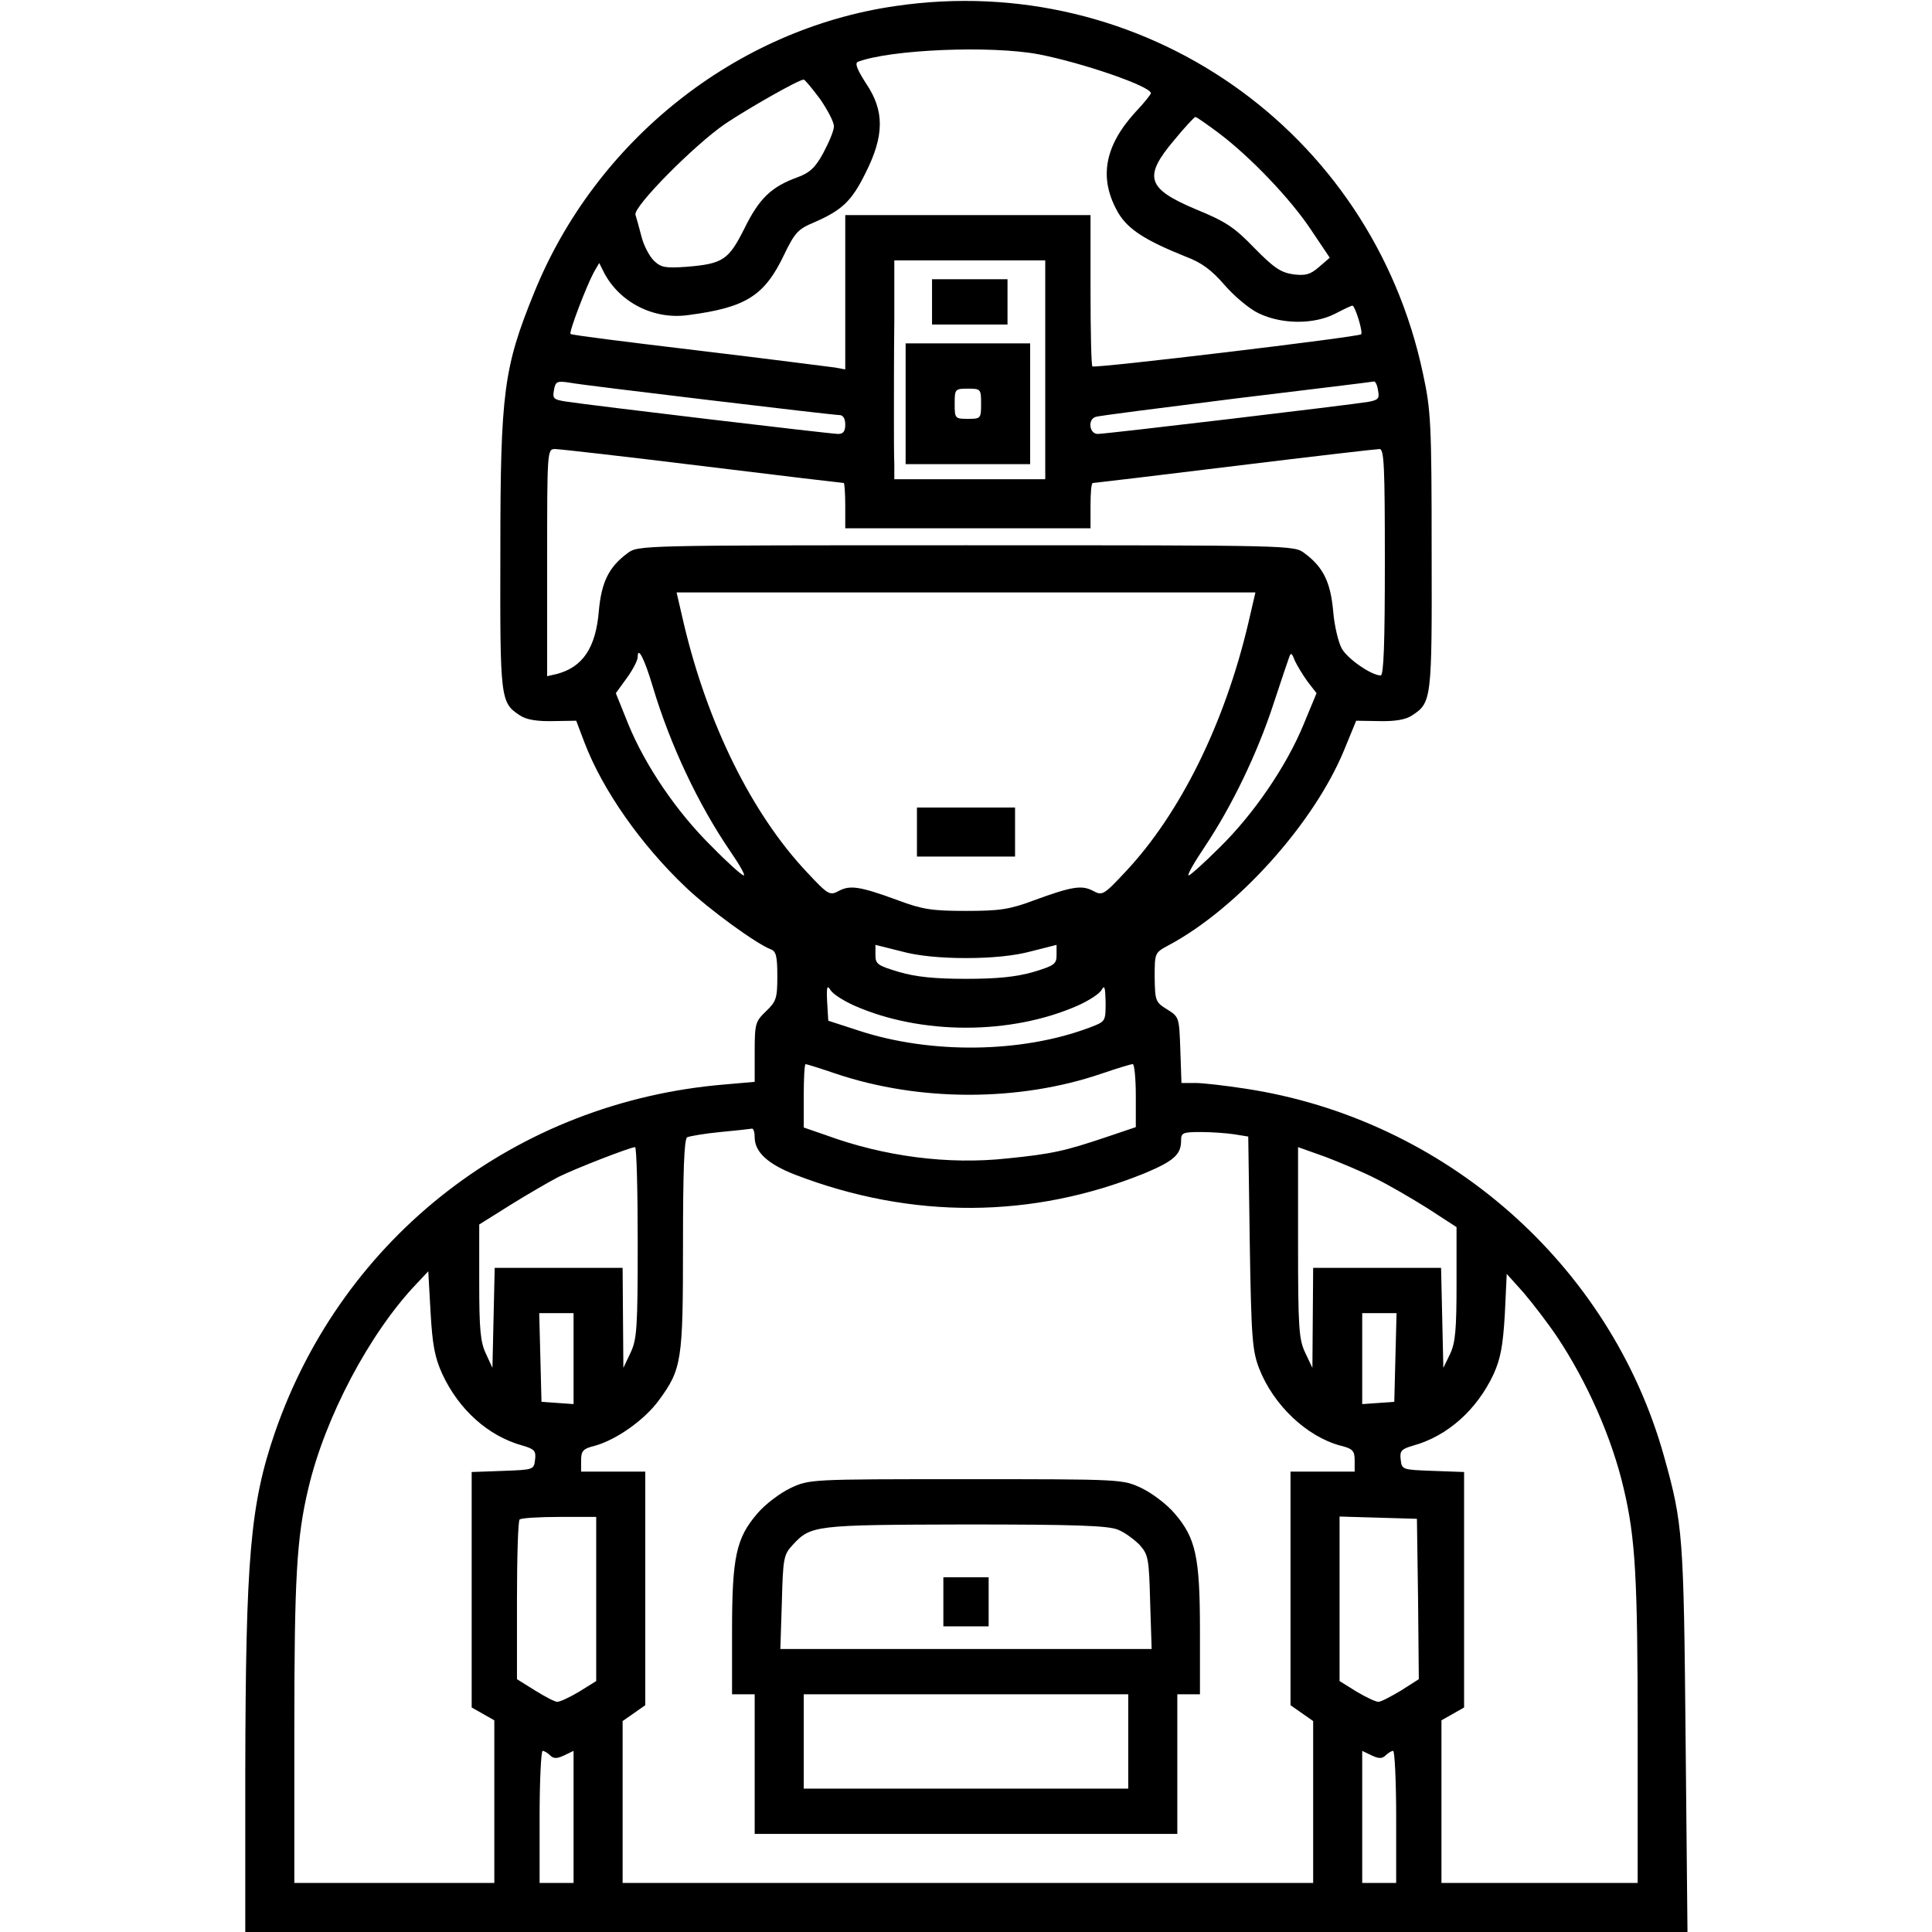
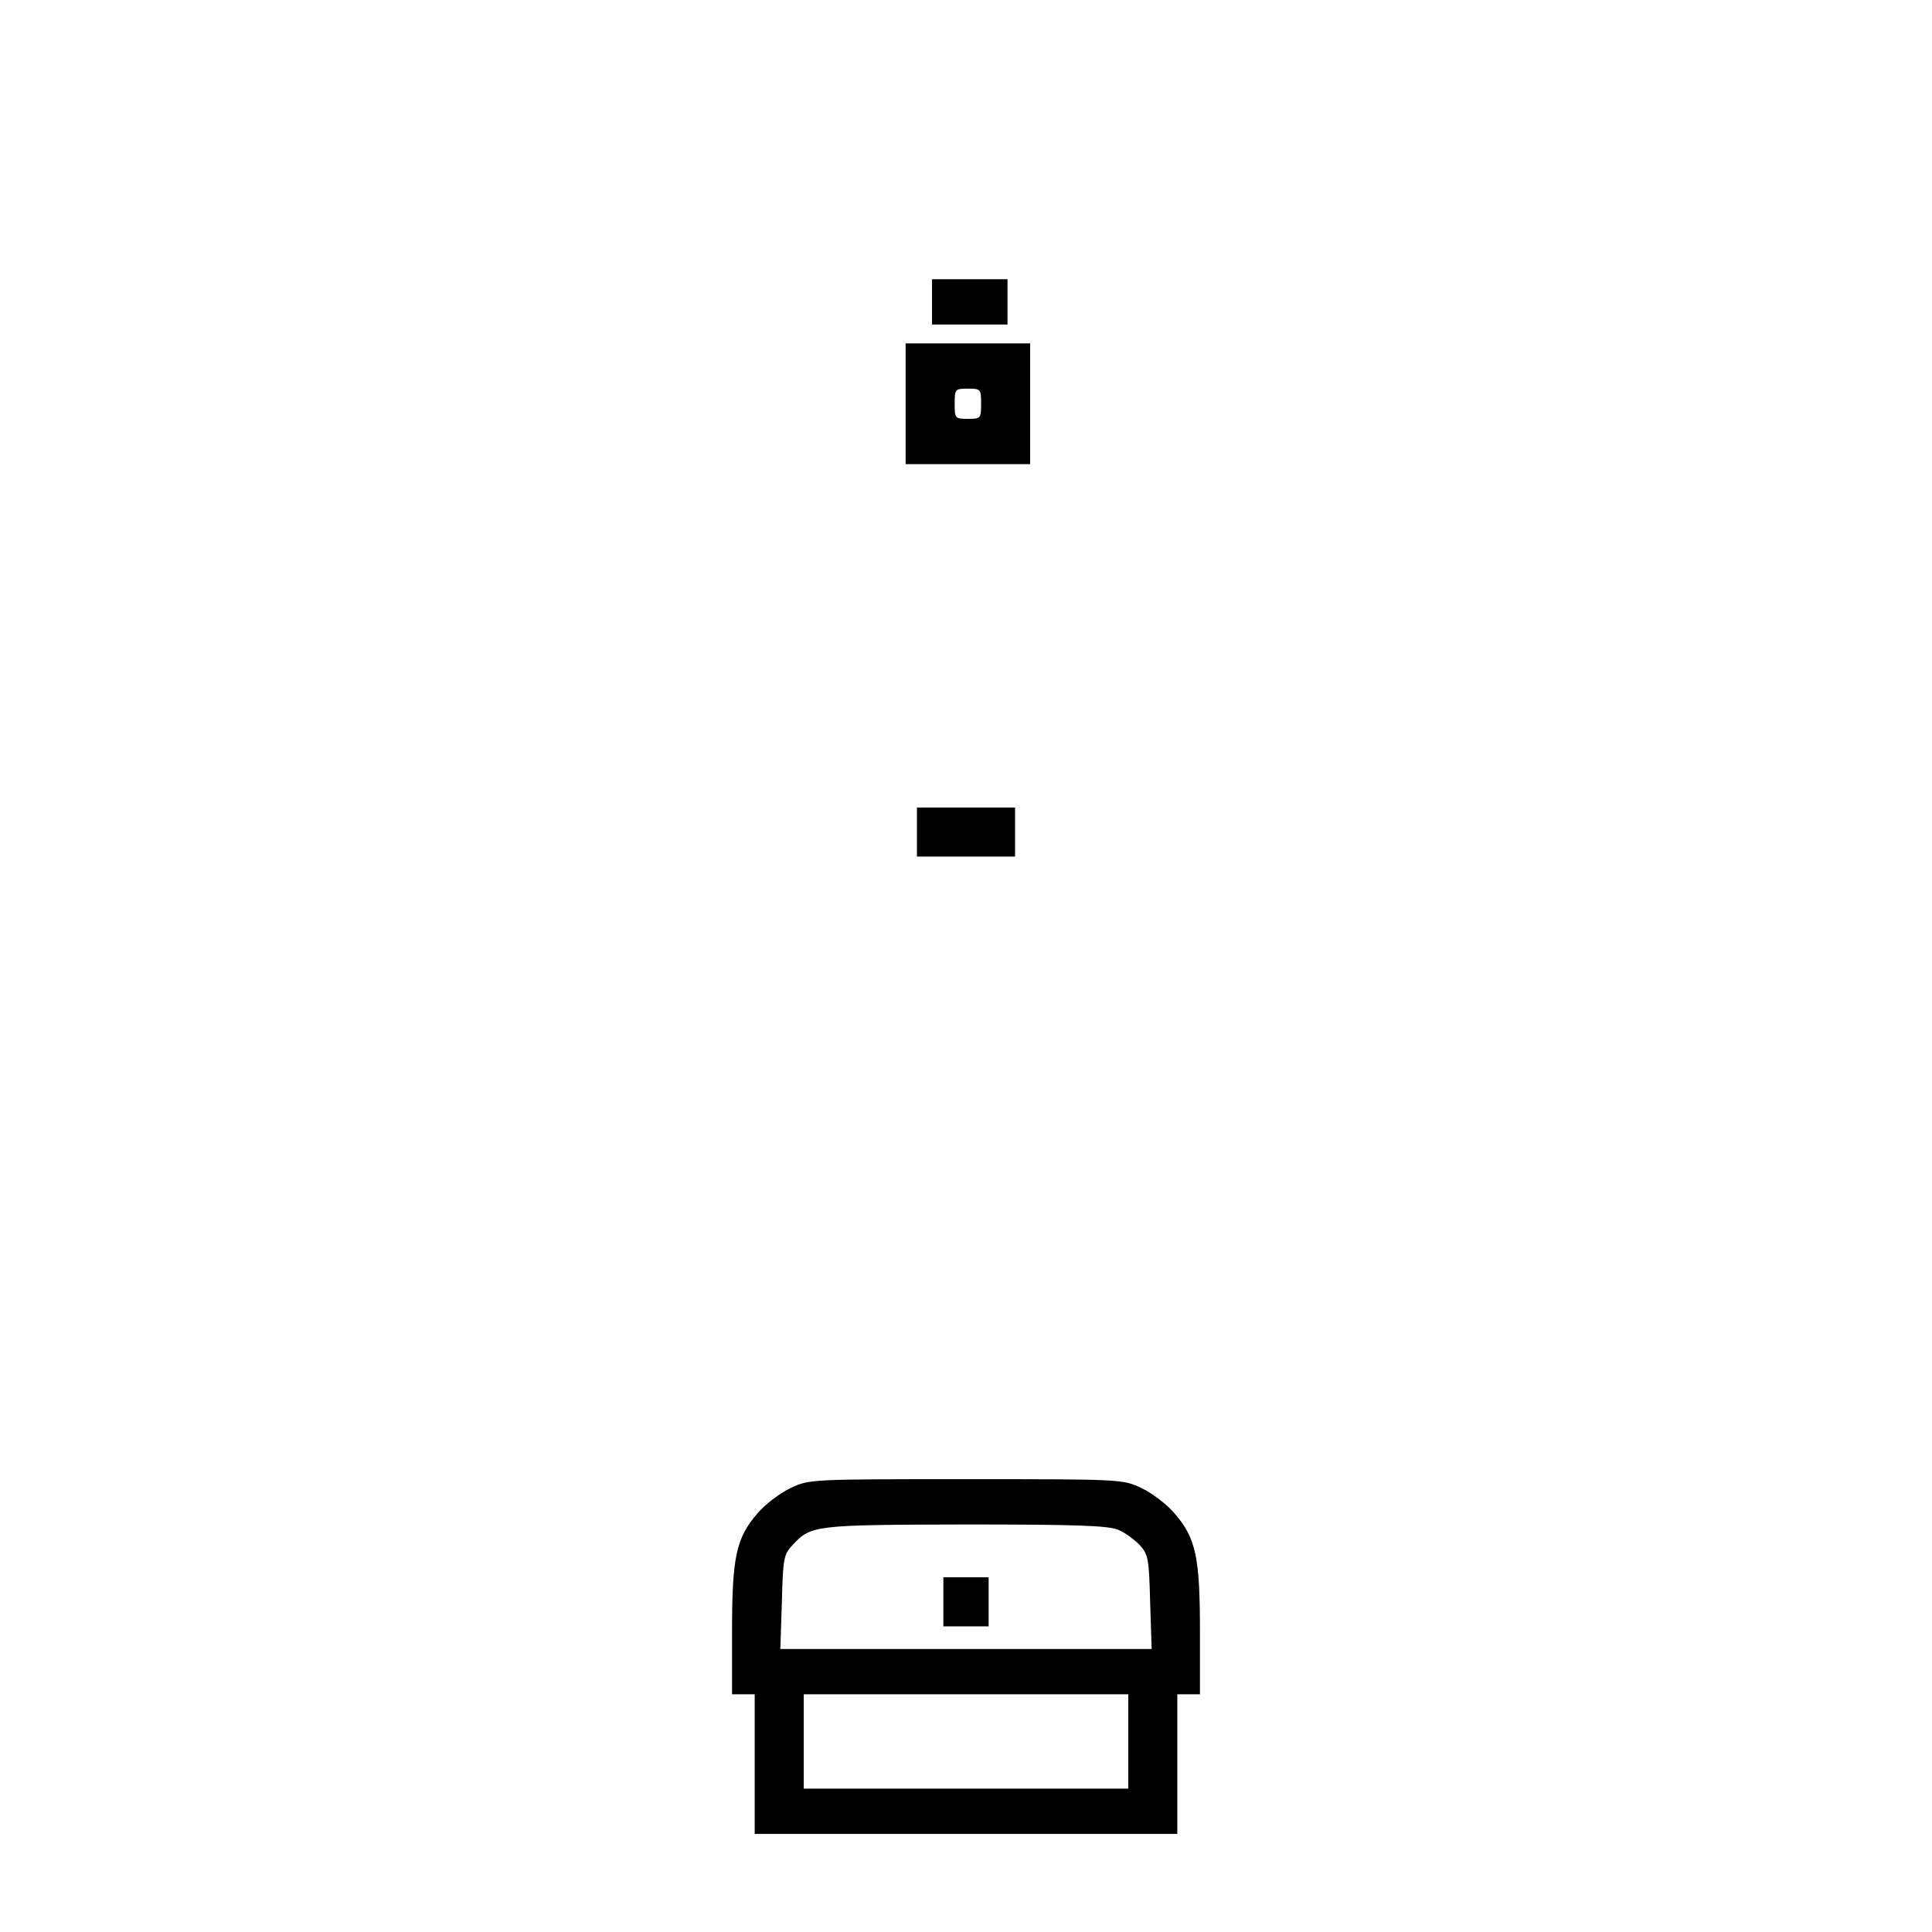
<svg xmlns="http://www.w3.org/2000/svg" version="1.0" width="512pt" height="512pt" viewBox="0 0 512 512" preserveAspectRatio="xMidYMid meet">
  <g transform="translate(0,512) scale(0.1,-0.1)" fill="#000000" stroke="none">
-     <path d="M2373 5104 c-423 -61 -795 -357 -958 -761 -80 -197 -89 -262 -89 -684 -1 -394 0 -401 52 -435 16 -11 45 -16 87 -15 l62 1 22 -58 c48 -126 150 -271 268 -383 63 -60 187 -150 226 -165 14 -5 17 -20 17 -71 0 -59 -3 -67 -30 -93 -28 -27 -30 -32 -30 -108 l0 -79 -80 -7 c-551 -46 -1011 -402 -1191 -921 -66 -192 -78 -332 -79 -907 l0 -418 1911 0 1911 0 -5 513 c-5 539 -7 568 -57 747 -142 509 -581 895 -1110 975 -52 8 -112 15 -132 15 l-37 0 -3 87 c-3 87 -3 88 -35 108 -31 19 -32 23 -33 85 0 65 0 65 37 85 182 97 385 323 465 517 l32 78 62 -1 c41 -1 70 4 86 15 52 34 53 41 52 435 0 339 -2 374 -23 471 -137 647 -745 1070 -1398 974z m380 -128 c118 -23 297 -85 297 -103 0 -3 -18 -26 -41 -50 -83 -91 -98 -177 -45 -268 26 -43 71 -72 178 -115 43 -16 69 -36 103 -75 25 -29 65 -63 90 -75 62 -30 146 -30 202 -2 23 12 44 22 47 22 7 0 29 -71 23 -76 -7 -7 -707 -91 -712 -85 -3 2 -5 94 -5 203 l0 198 -325 0 -325 0 0 -205 0 -204 -27 5 c-16 2 -178 23 -362 45 -184 22 -337 41 -339 44 -5 4 42 127 62 164 l14 24 12 -24 c41 -80 132 -127 224 -114 153 20 202 51 254 160 28 58 37 68 78 85 76 33 101 57 138 132 50 99 50 165 1 237 -23 36 -30 53 -22 57 86 33 354 44 480 20z m-580 -118 c20 -29 37 -61 37 -73 0 -11 -13 -42 -28 -70 -21 -39 -36 -53 -69 -65 -69 -25 -101 -56 -140 -135 -42 -84 -57 -94 -153 -102 -57 -4 -68 -2 -87 16 -12 12 -27 40 -33 64 -6 23 -13 49 -16 58 -6 21 155 184 238 241 58 39 196 118 208 117 3 0 22 -23 43 -51z m1056 -90 c84 -63 192 -176 246 -258 l49 -73 -29 -25 c-23 -20 -36 -23 -68 -19 -33 5 -51 17 -103 70 -53 55 -76 70 -154 102 -131 55 -141 86 -58 184 28 34 53 61 56 61 3 0 30 -19 61 -42z m-459 -628 l0 -290 -200 0 -200 0 0 40 c-1 22 -1 81 -1 130 0 50 0 162 1 250 l0 160 200 0 200 0 0 -290z m-893 -80 c183 -22 339 -40 348 -40 9 0 15 -9 15 -25 0 -18 -5 -25 -19 -25 -19 0 -658 76 -722 86 -32 5 -35 8 -31 30 4 23 8 25 41 20 20 -4 185 -24 368 -46z m1775 25 c4 -21 1 -25 -26 -30 -48 -8 -695 -85 -717 -85 -22 0 -27 38 -6 45 6 3 174 24 372 49 198 24 363 44 366 45 4 1 9 -10 11 -24z m-1791 -200 c204 -25 372 -45 375 -45 2 0 4 -27 4 -60 l0 -60 325 0 325 0 0 60 c0 33 2 60 6 60 3 0 172 20 375 45 204 25 377 45 385 45 12 0 14 -45 14 -300 0 -214 -3 -300 -11 -300 -24 0 -87 43 -103 71 -9 16 -20 61 -23 100 -7 76 -26 116 -76 153 -28 21 -31 21 -897 21 -866 0 -869 0 -897 -21 -50 -37 -69 -77 -76 -153 -8 -98 -43 -149 -111 -167 l-26 -6 0 301 c0 297 0 301 21 301 11 0 187 -20 390 -45z m1447 -417 c-63 -267 -181 -505 -326 -659 -57 -61 -61 -63 -85 -50 -30 16 -56 12 -157 -25 -64 -24 -90 -28 -180 -28 -90 0 -116 4 -180 28 -101 37 -127 41 -157 25 -24 -13 -28 -11 -85 50 -145 154 -263 392 -326 659 l-19 82 767 0 767 0 -19 -82z m-1578 -168 c46 -154 121 -313 206 -437 24 -35 40 -63 35 -63 -5 0 -43 34 -84 76 -93 91 -177 215 -222 325 l-33 82 29 40 c16 22 29 47 29 56 0 30 18 -5 40 -79z m1735 14 l24 -31 -34 -82 c-45 -110 -132 -238 -223 -327 -41 -41 -78 -74 -82 -74 -5 0 15 35 44 78 70 105 138 245 181 377 20 61 39 117 42 125 4 11 7 9 14 -10 6 -13 21 -38 34 -56z m-905 -733 c68 0 129 6 173 18 l67 17 0 -27 c0 -24 -6 -28 -62 -45 -46 -13 -95 -18 -178 -18 -83 0 -132 5 -177 18 -57 17 -63 21 -63 45 l0 27 68 -17 c43 -12 104 -18 172 -18z m-296 -126 c177 -78 415 -78 592 0 29 13 57 31 63 41 8 15 10 9 11 -32 0 -51 0 -51 -42 -67 -180 -68 -422 -71 -613 -8 l-80 26 -3 50 c-2 40 0 46 9 31 6 -10 34 -28 63 -41z m-50 -180 c222 -75 487 -75 706 0 41 14 77 25 82 25 4 0 8 -37 8 -83 l0 -84 -77 -26 c-110 -37 -144 -45 -264 -57 -156 -17 -326 5 -481 62 l-58 20 0 84 c0 46 2 84 5 84 2 0 38 -11 79 -25z m-214 -169 c0 -39 35 -71 107 -99 309 -119 629 -117 927 4 76 32 96 49 96 86 0 21 4 23 53 23 28 0 68 -3 88 -6 l37 -6 4 -282 c4 -254 7 -286 25 -333 38 -97 126 -180 215 -204 33 -8 38 -14 38 -39 l0 -30 -85 0 -85 0 0 -309 0 -310 30 -21 30 -21 0 -215 0 -214 -915 0 -915 0 0 214 0 215 30 21 30 21 0 310 0 309 -85 0 -85 0 0 30 c0 25 5 31 38 39 56 16 130 68 168 120 61 83 64 105 64 412 0 193 3 280 11 285 6 3 46 10 88 14 42 4 79 8 84 9 4 0 7 -10 7 -23z m-310 -278 c0 -227 -2 -257 -19 -293 l-19 -40 -1 133 -1 132 -170 0 -169 0 -3 -132 -3 -133 -17 37 c-15 31 -18 65 -18 190 l0 153 83 52 c45 28 102 61 127 74 44 22 188 78 203 79 4 0 7 -114 7 -252z m1955 169 c33 -16 95 -52 138 -79 l77 -50 0 -149 c0 -122 -3 -157 -17 -187 l-18 -37 -3 133 -3 132 -169 0 -170 0 -1 -132 -1 -133 -19 40 c-17 36 -19 66 -19 292 l0 253 73 -26 c39 -15 99 -40 132 -57z m-2473 -518 c44 -95 122 -165 213 -190 31 -9 36 -14 33 -37 -3 -27 -4 -27 -85 -30 l-83 -3 0 -312 0 -312 30 -17 30 -17 0 -216 0 -215 -265 0 -265 0 0 403 c0 404 6 512 37 642 44 188 162 412 287 543 l31 33 6 -108 c5 -87 11 -120 31 -164z m2954 99 c80 -120 146 -269 177 -403 31 -130 37 -238 37 -642 l0 -403 -260 0 -260 0 0 215 0 216 30 17 30 17 0 312 0 312 -82 3 c-82 3 -83 3 -86 30 -3 23 2 28 33 37 91 25 169 95 213 189 19 42 25 76 30 160 l5 106 44 -49 c24 -28 64 -80 89 -117z m-2606 -59 l0 -120 -42 3 -43 3 -3 118 -3 117 46 0 45 0 0 -121z m2178 4 l-3 -118 -42 -3 -43 -3 0 120 0 121 45 0 46 0 -3 -117z m-2118 -641 l0 -217 -45 -28 c-25 -15 -51 -27 -58 -27 -7 0 -33 14 -59 30 l-48 30 0 208 c0 115 3 212 7 215 3 4 51 7 105 7 l98 0 0 -218z m2178 1 l2 -213 -47 -30 c-27 -16 -53 -30 -60 -30 -7 0 -33 12 -58 27 l-45 28 0 218 0 218 103 -3 102 -3 3 -212z m-2300 -415 c9 -9 18 -9 37 0 l25 12 0 -175 0 -175 -45 0 -45 0 0 175 c0 96 4 175 8 175 4 0 13 -5 20 -12z m2214 0 c7 7 16 12 20 12 4 0 8 -79 8 -175 l0 -175 -45 0 -45 0 0 175 0 175 25 -12 c19 -9 28 -9 37 0z" />
    <path d="M2470 4320 l0 -60 100 0 100 0 0 60 0 60 -100 0 -100 0 0 -60z" />
    <path d="M2400 4050 l0 -160 165 0 165 0 0 160 0 160 -165 0 -165 0 0 -160z m200 0 c0 -39 -1 -40 -35 -40 -34 0 -35 1 -35 40 0 39 1 40 35 40 34 0 35 -1 35 -40z" />
-     <path d="M2430 2915 l0 -65 130 0 130 0 0 65 0 65 -130 0 -130 0 0 -65z" />
+     <path d="M2430 2915 l0 -65 130 0 130 0 0 65 0 65 -130 0 -130 0 0 -65" />
    <path d="M2094 1176 c-27 -13 -67 -43 -87 -67 -56 -65 -67 -115 -67 -311 l0 -168 30 0 30 0 0 -185 0 -185 560 0 560 0 0 185 0 185 30 0 30 0 0 168 c0 196 -11 246 -67 311 -20 24 -60 54 -87 67 -51 24 -51 24 -466 24 -415 0 -415 0 -466 -24z m869 -110 c18 -7 43 -26 57 -40 23 -26 25 -35 28 -152 l4 -124 -492 0 -492 0 4 124 c3 117 5 126 28 151 49 53 56 54 458 55 294 0 379 -3 405 -14z m27 -561 l0 -125 -430 0 -430 0 0 125 0 125 430 0 430 0 0 -125z" />
    <path d="M2500 875 l0 -65 60 0 60 0 0 65 0 65 -60 0 -60 0 0 -65z" />
  </g>
</svg>